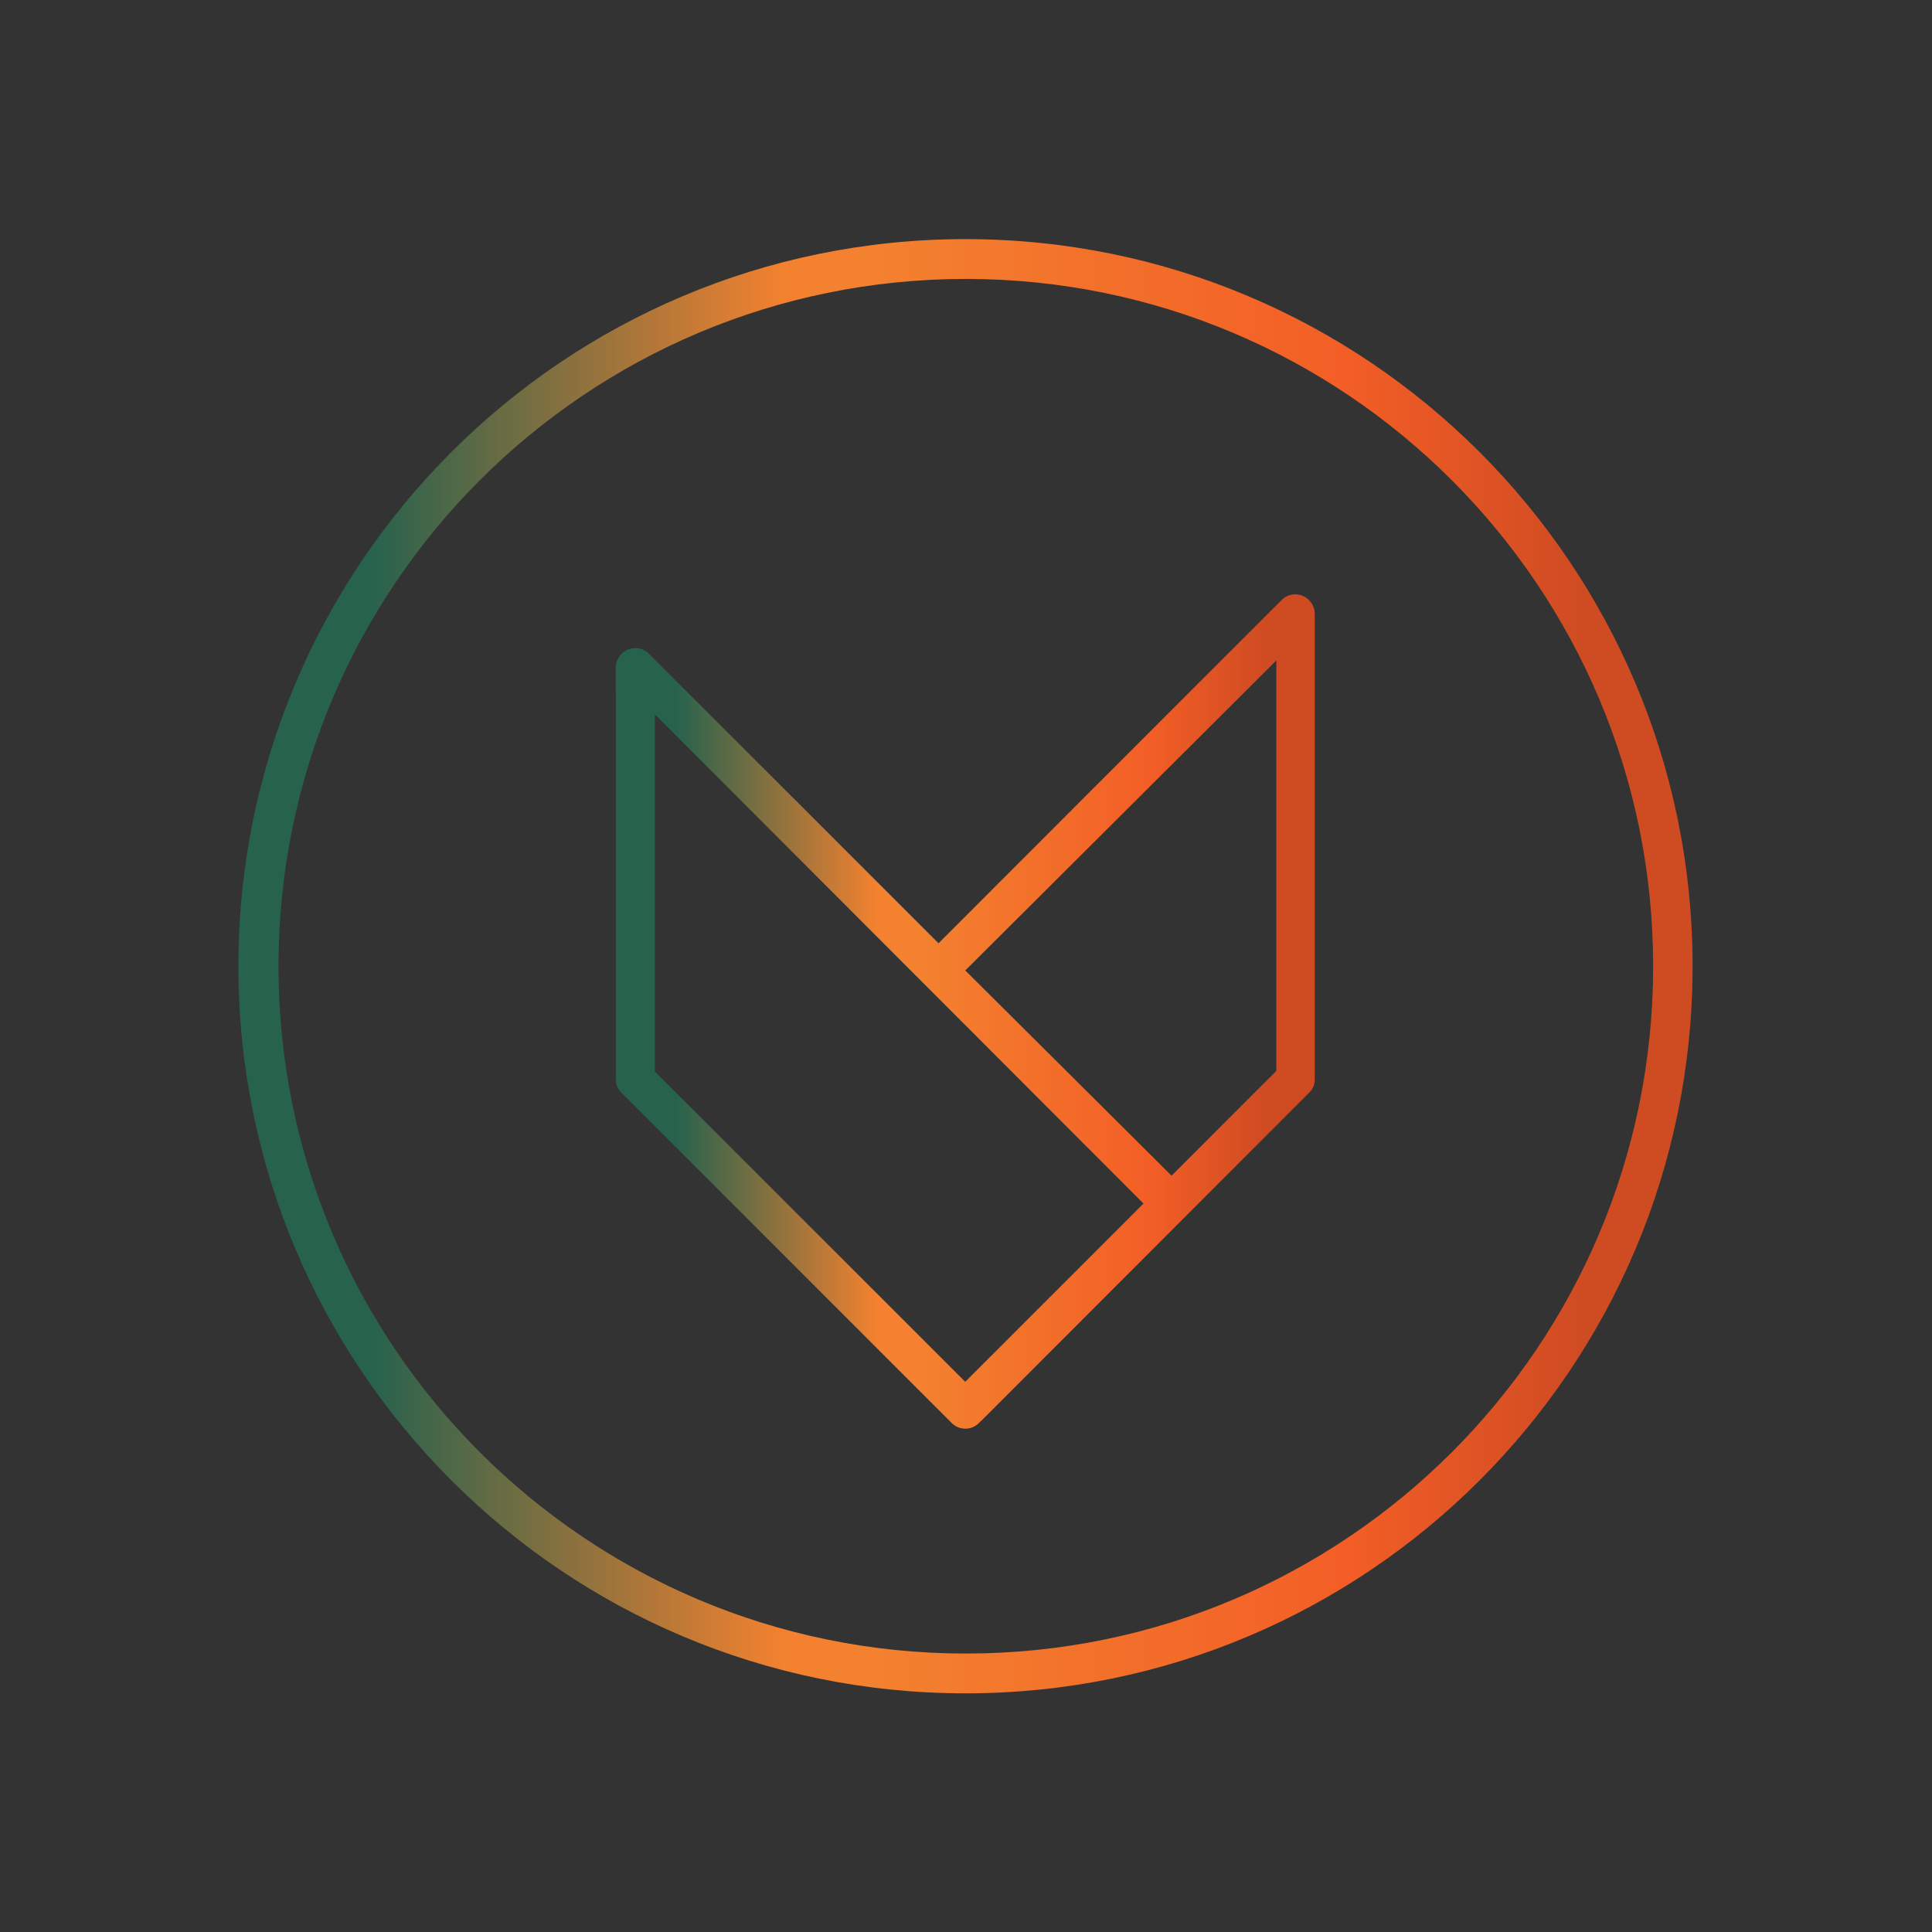
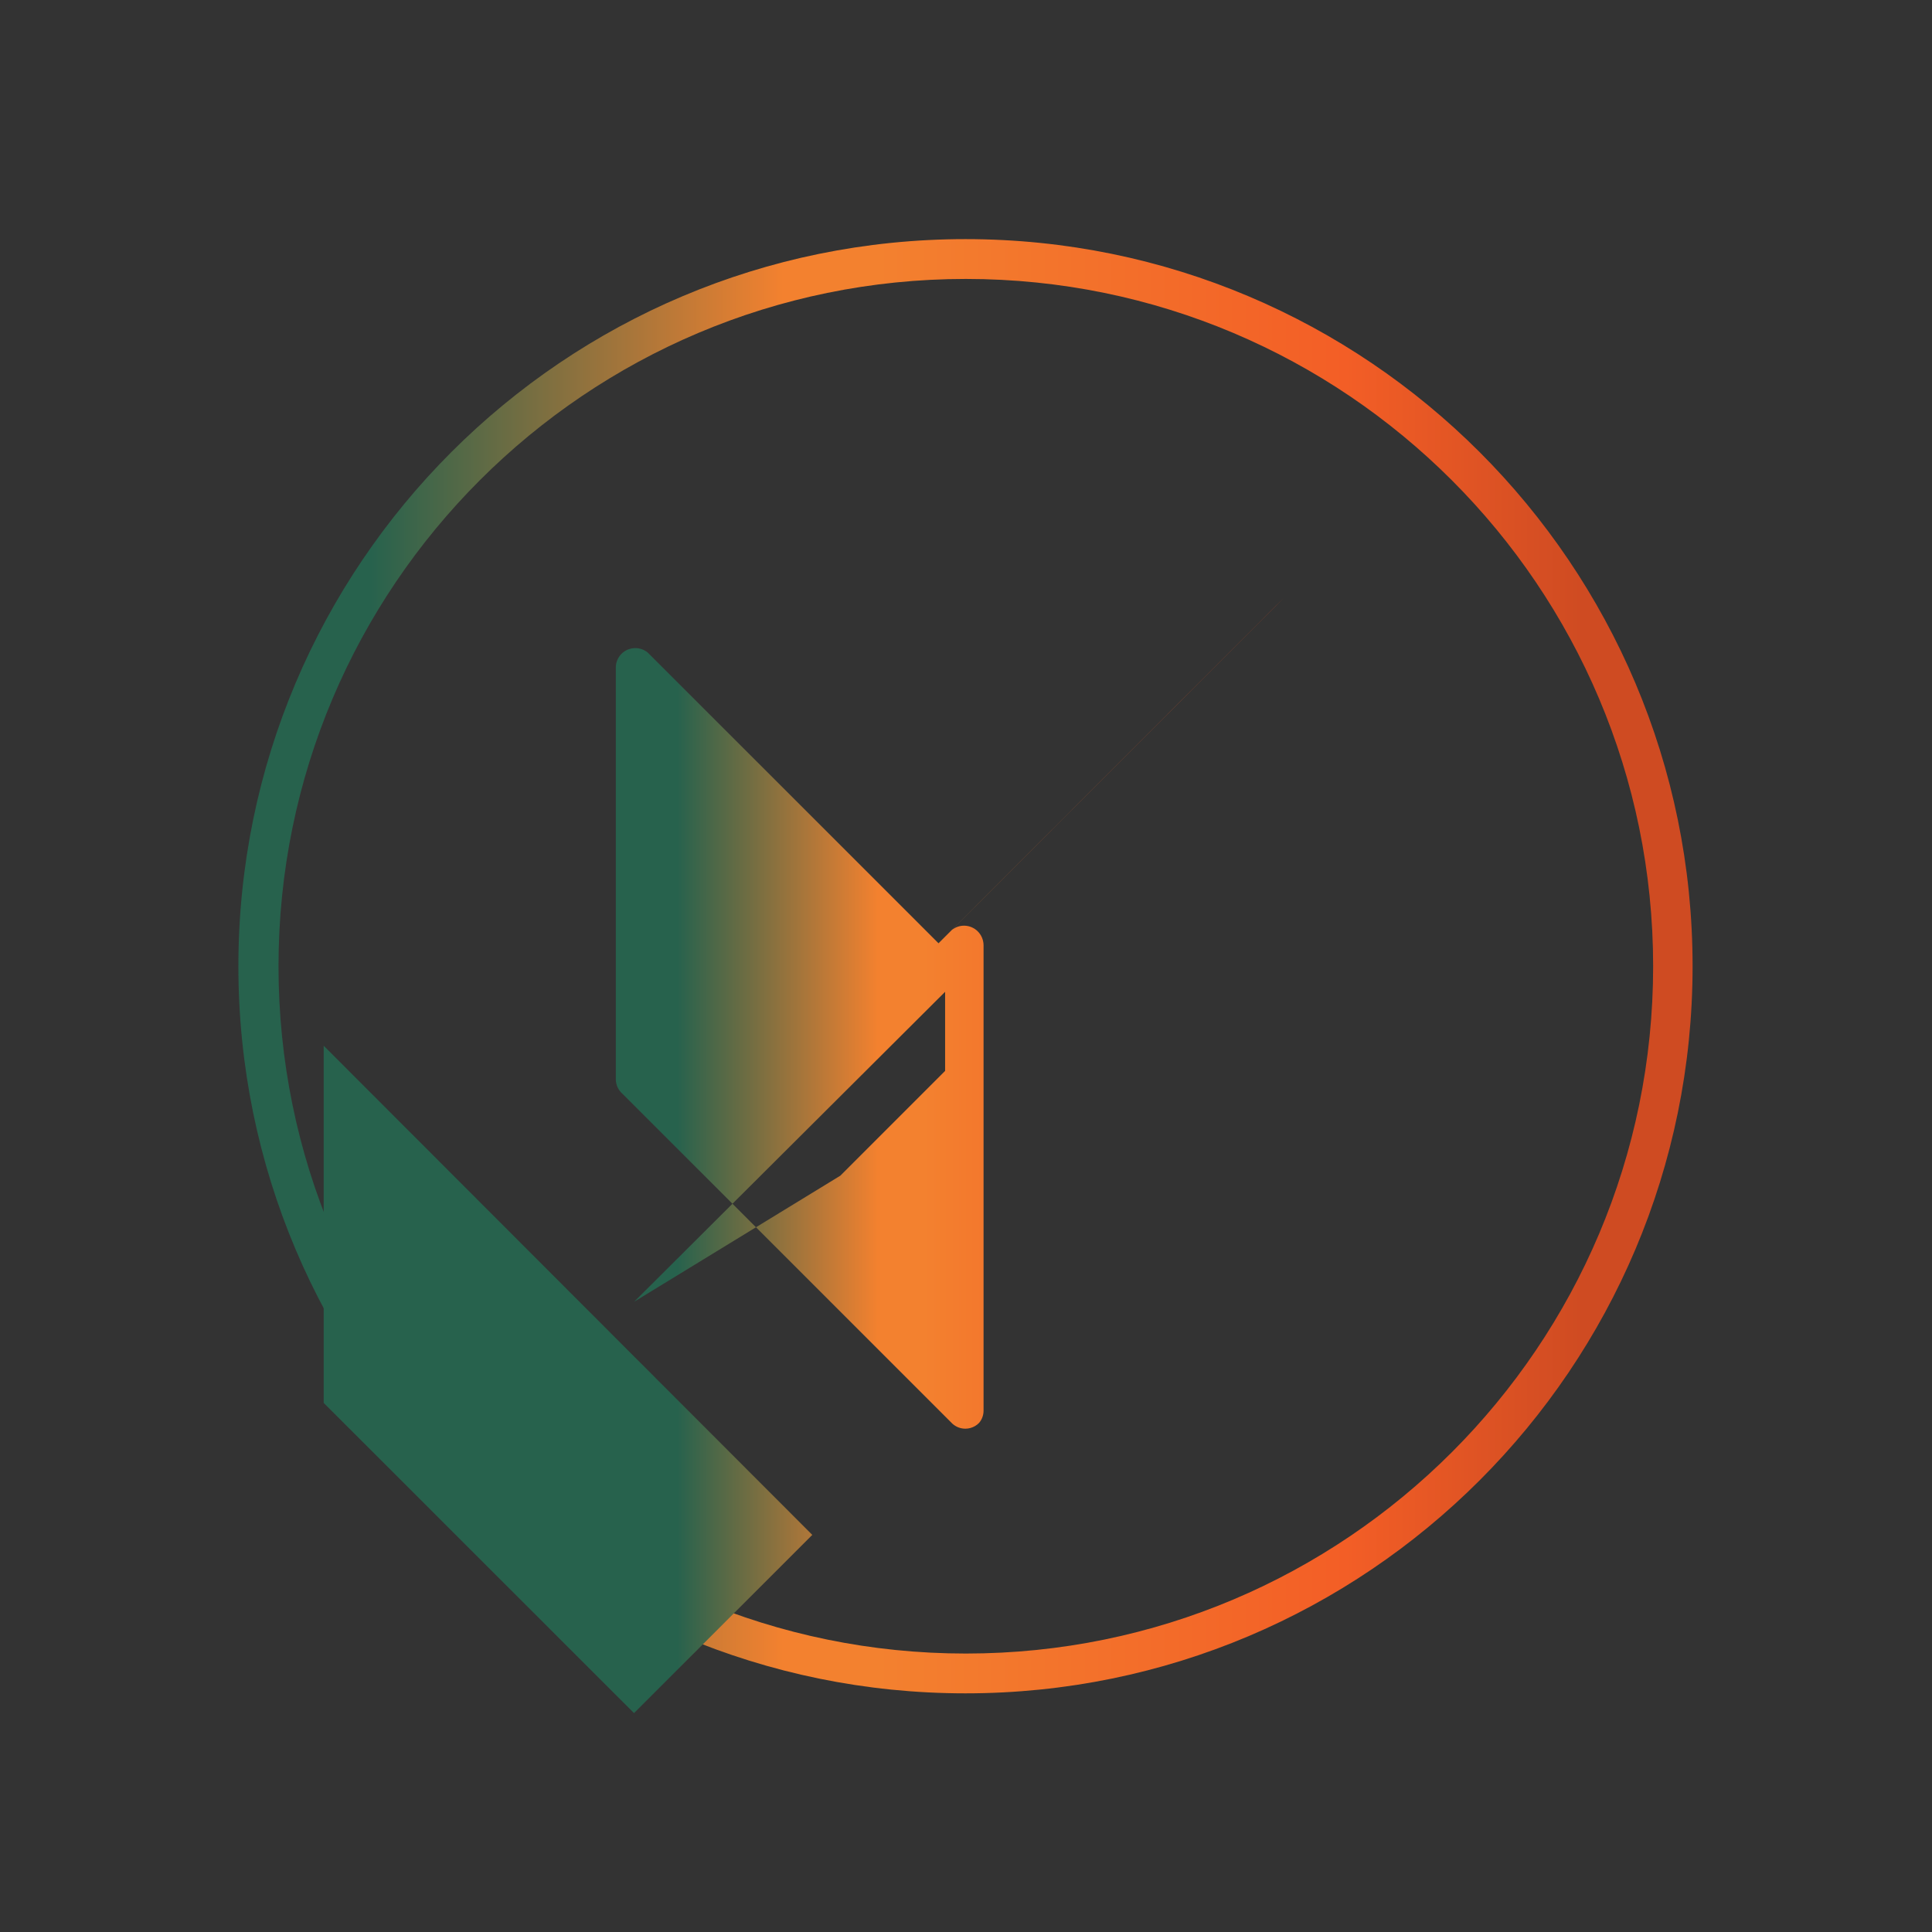
<svg xmlns="http://www.w3.org/2000/svg" xmlns:ns1="http://sodipodi.sourceforge.net/DTD/sodipodi-0.dtd" xmlns:ns2="http://www.inkscape.org/namespaces/inkscape" id="svg1" width="256" height="256" viewBox="0 0 256 256" ns1:docname="FaviconYvainRenard.svg" ns2:version="1.4.2 (f4327f4, 2025-05-13)">
  <rect x="0" y="0" width="256" height="256" fill="#333333" stroke="none" />
  <defs id="defs1">
    <linearGradient x1="0" y1="0" x2="1" y2="0" gradientUnits="userSpaceOnUse" gradientTransform="matrix(103.697,0,0,-103.697,54.451,106.299)" spreadMethod="pad" id="linearGradient7">
      <stop style="stop-opacity:1;stop-color:#27624d" offset="0" id="stop1" />
      <stop style="stop-opacity:1;stop-color:#27624d" offset="0.089" id="stop2" />
      <stop style="stop-opacity:1;stop-color:#f3812f" offset="0.374" id="stop3" />
      <stop style="stop-opacity:1;stop-color:#f3812f" offset="0.439" id="stop4" />
      <stop style="stop-opacity:1;stop-color:#f35e26" offset="0.763" id="stop5" />
      <stop style="stop-opacity:1;stop-color:#cf4b22" offset="0.927" id="stop6" />
      <stop style="stop-opacity:1;stop-color:#cf4b22" offset="1" id="stop7" />
    </linearGradient>
    <linearGradient x1="0" y1="0" x2="1" y2="0" gradientUnits="userSpaceOnUse" gradientTransform="matrix(49.843,0,0,-49.843,81.364,103.07)" spreadMethod="pad" id="linearGradient14">
      <stop style="stop-opacity:1;stop-color:#27624d" offset="0" id="stop8" />
      <stop style="stop-opacity:1;stop-color:#27624d" offset="0.089" id="stop9" />
      <stop style="stop-opacity:1;stop-color:#f3812f" offset="0.374" id="stop10" />
      <stop style="stop-opacity:1;stop-color:#f3812f" offset="0.439" id="stop11" />
      <stop style="stop-opacity:1;stop-color:#f35e26" offset="0.763" id="stop12" />
      <stop style="stop-opacity:1;stop-color:#cf4b22" offset="0.927" id="stop13" />
      <stop style="stop-opacity:1;stop-color:#cf4b22" offset="1" id="stop14" />
    </linearGradient>
  </defs>
  <g id="layer-MC0" ns2:groupmode="layer" ns2:label="Calque 1">
    <g id="g18" transform="matrix(1.394,0,0,1.394,-69.594,-69.593)">
      <path id="path7" d="m 54.451,106.299 c 0,-28.634 23.214,-51.849 51.848,-51.849 v 0 c 28.635,0 51.849,23.215 51.849,51.849 v 0 c 0,28.635 -23.214,51.849 -51.849,51.849 v 0 c -28.634,0 -51.848,-23.214 -51.848,-51.849 m 2.862,-0.002 c 0,27.069 21.943,49.012 49.011,49.012 v 0 c 27.067,0 49.011,-21.943 49.011,-49.012 v 0 c 0,-27.067 -21.944,-49.009 -49.011,-49.009 v 0 c -27.068,0 -49.011,21.942 -49.011,49.009" transform="matrix(1.333,0,0,-1.333,0,283.464)" style="fill:url(#linearGradient7);stroke:none" />
-       <path id="path14" d="m 128.956,132.52 -0.486,-0.477 -24.094,-24.107 -20.726,20.723 c -0.242,0.203 -0.554,0.326 -0.896,0.326 v 0 c -0.768,0 -1.39,-0.623 -1.39,-1.391 v 0 l 10e-4,-1.775 V 98.252 c 0,-0.426 0.19,-0.808 0.491,-1.065 v 0 L 105.36,73.685 c 0.245,-0.225 0.571,-0.363 0.929,-0.363 v 0 c 0.249,0 0.484,0.068 0.686,0.185 v 0 c 0.11,0.063 0.211,0.142 0.298,0.233 v 0 l 0.368,0.359 23.25,23.268 c 0.198,0.234 0.315,0.538 0.315,0.868 v 0 0.582 32.597 c 0,0.775 -0.623,1.404 -1.393,1.404 v 0 c -0.323,0 -0.621,-0.111 -0.857,-0.298 m -22.67,-26.522 22.179,22.105 V 98.836 l -7.471,-7.472 z m -22.134,-7.21 v 25.47 l 34.841,-34.881 -12.711,-12.71 z" transform="matrix(1.333,0,0,-1.333,0,283.464)" style="fill:url(#linearGradient14);stroke:none" />
+       <path id="path14" d="m 128.956,132.52 -0.486,-0.477 -24.094,-24.107 -20.726,20.723 c -0.242,0.203 -0.554,0.326 -0.896,0.326 v 0 c -0.768,0 -1.39,-0.623 -1.39,-1.391 v 0 l 10e-4,-1.775 V 98.252 c 0,-0.426 0.19,-0.808 0.491,-1.065 v 0 L 105.36,73.685 c 0.245,-0.225 0.571,-0.363 0.929,-0.363 v 0 c 0.249,0 0.484,0.068 0.686,0.185 v 0 c 0.11,0.063 0.211,0.142 0.298,0.233 v 0 c 0.198,0.234 0.315,0.538 0.315,0.868 v 0 0.582 32.597 c 0,0.775 -0.623,1.404 -1.393,1.404 v 0 c -0.323,0 -0.621,-0.111 -0.857,-0.298 m -22.67,-26.522 22.179,22.105 V 98.836 l -7.471,-7.472 z m -22.134,-7.21 v 25.47 l 34.841,-34.881 -12.711,-12.71 z" transform="matrix(1.333,0,0,-1.333,0,283.464)" style="fill:url(#linearGradient14);stroke:none" />
    </g>
  </g>
  <g ns2:groupmode="layer" id="layer1" ns2:label="COLORS">
    <rect style="fill:#27624d;fill-opacity:1;fill-rule:nonzero;stroke-width:0.624" id="rect18" width="32.266" height="36.568" x="0.478" y="-46.368" />
-     <rect style="fill:#f37f2f;fill-opacity:1;stroke-width:0.624" id="rect18-8" width="32.266" height="36.568" x="39.74" y="-46.018" />
-     <rect style="fill:#cf4b22;fill-opacity:1;stroke-width:0.624" id="rect18-8-1" width="32.266" height="36.568" x="79.002" y="-45.669" />
    <rect style="fill:#0e131f;fill-opacity:1;stroke-width:0.624" id="rect18-8-1-2" width="32.266" height="36.568" x="118.264" y="-45.32" />
    <rect style="fill:#fdfdfd;fill-opacity:1;stroke:#000000;stroke-width:0.124;stroke-dasharray:none;stroke-opacity:1" id="rect18-8-1-2-2" width="32.266" height="36.568" x="157.587" y="-44.909" />
  </g>
</svg>